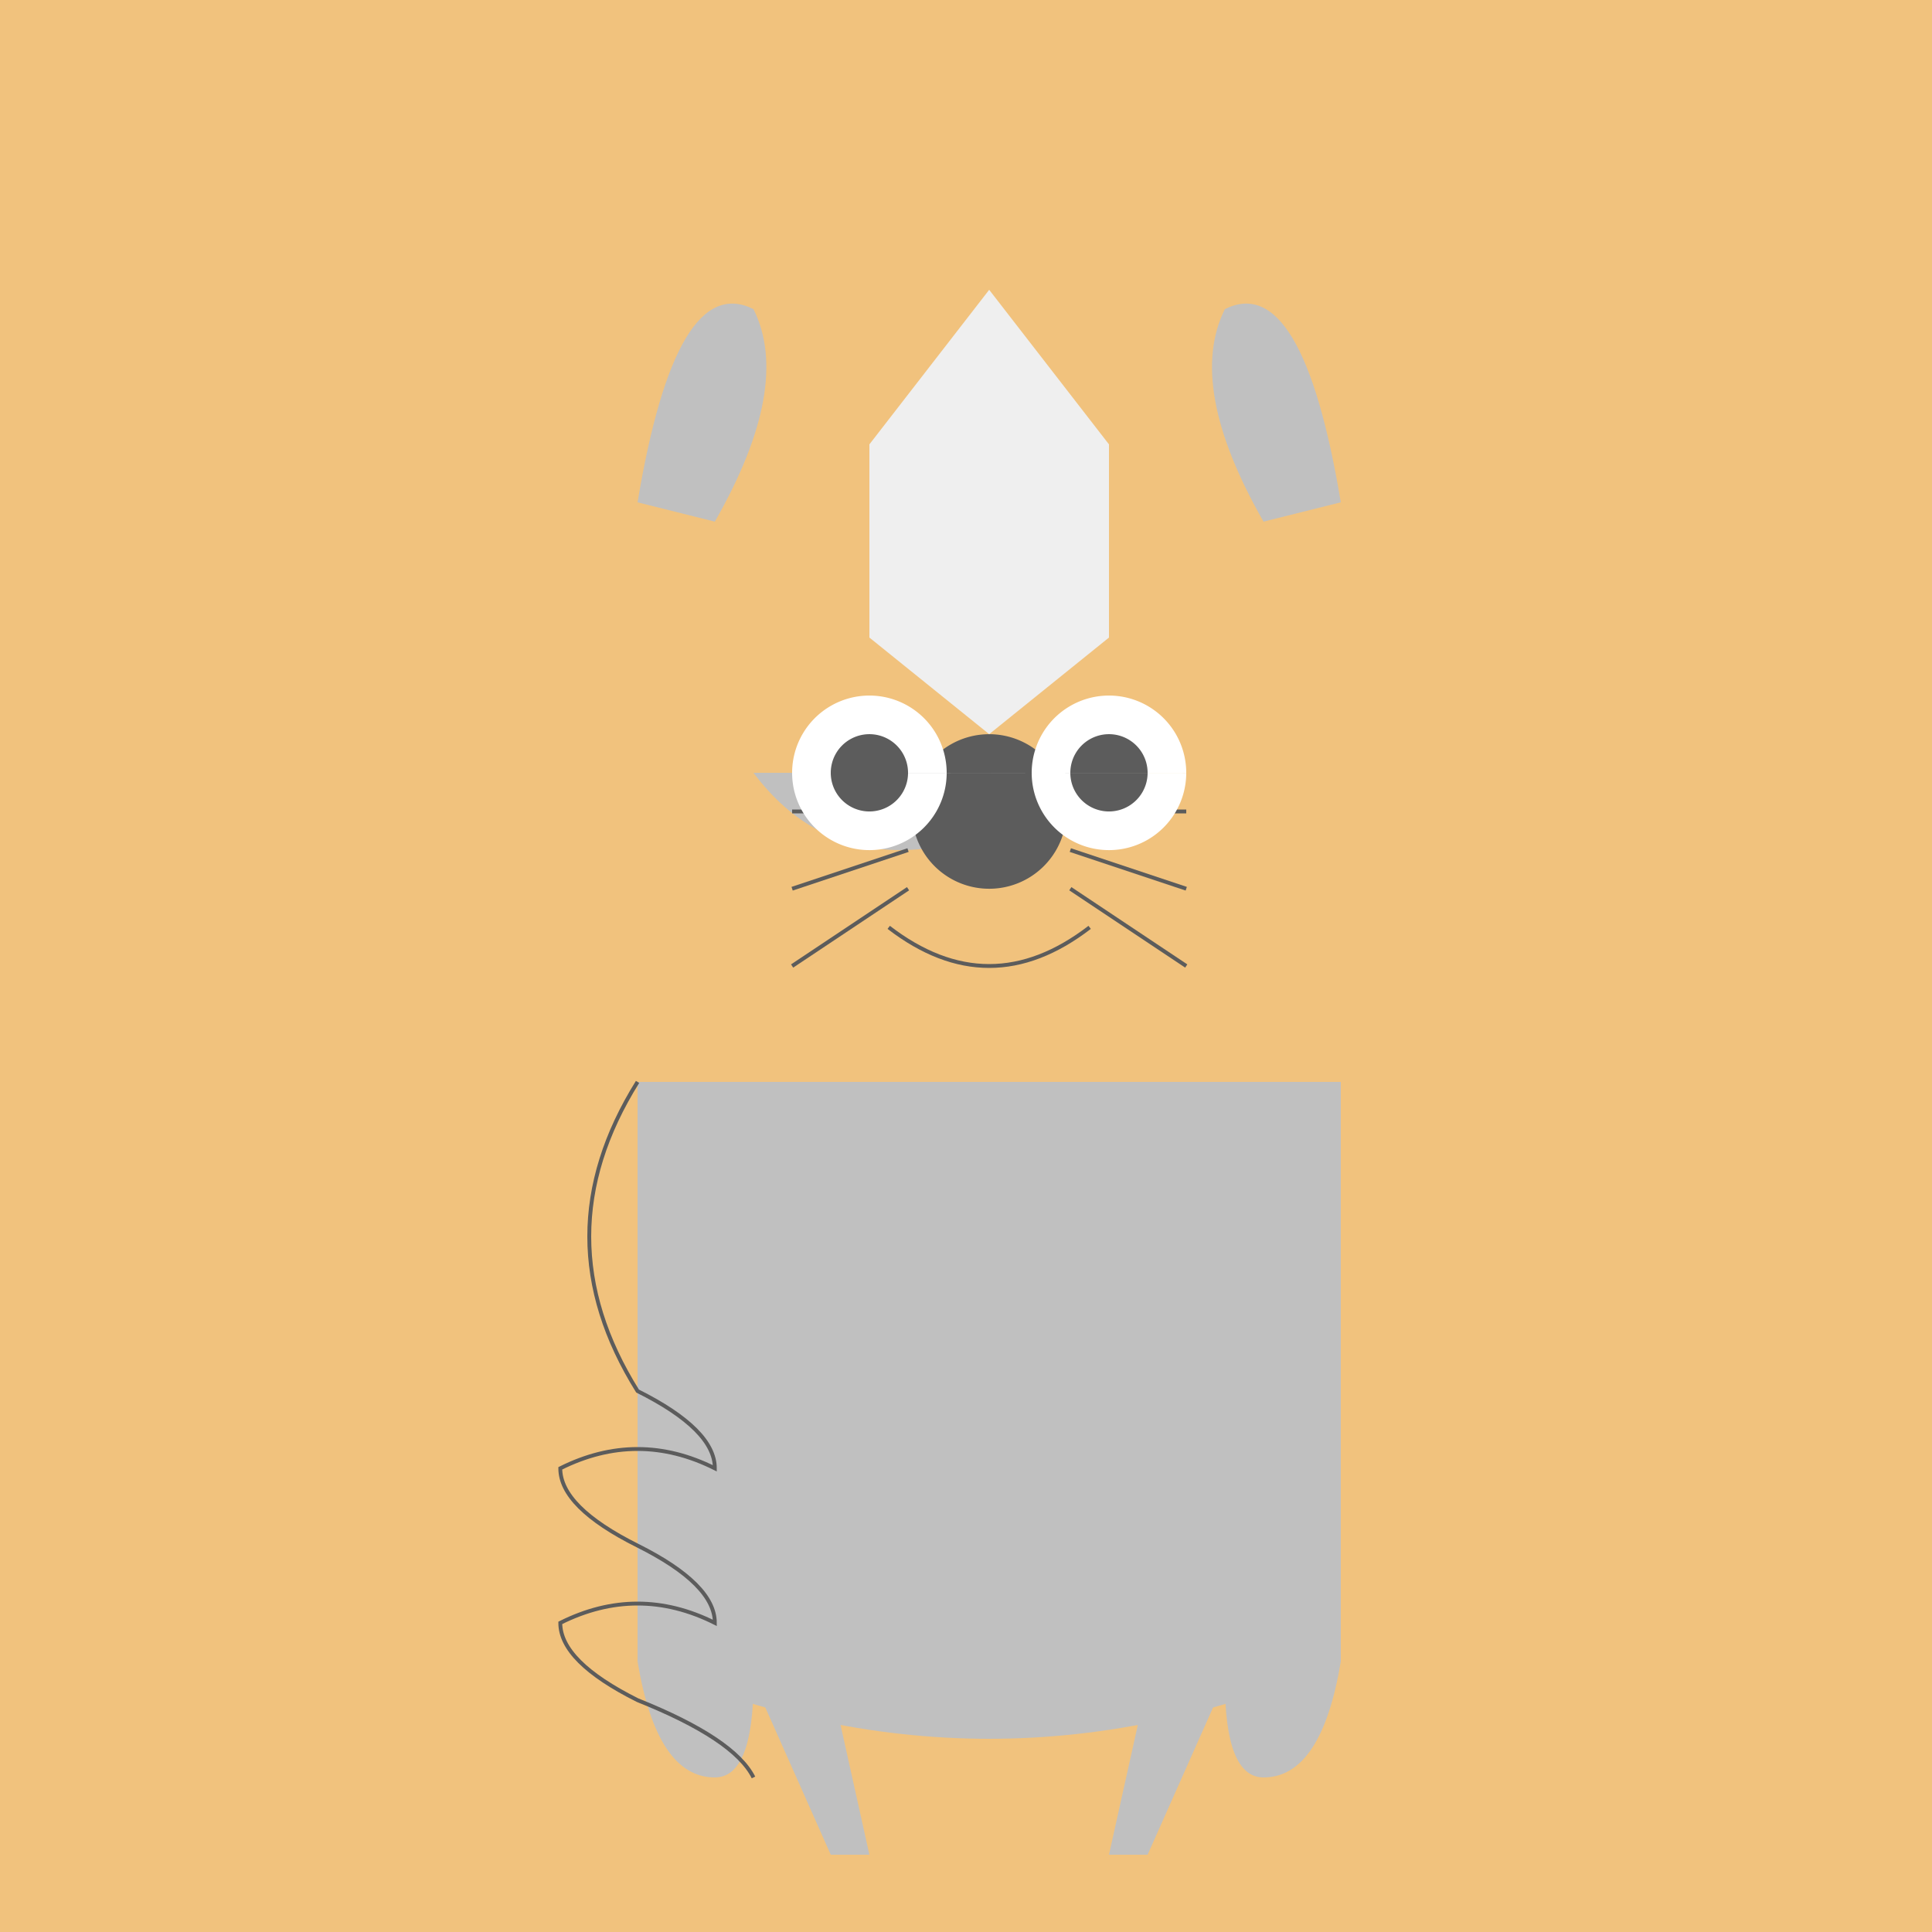
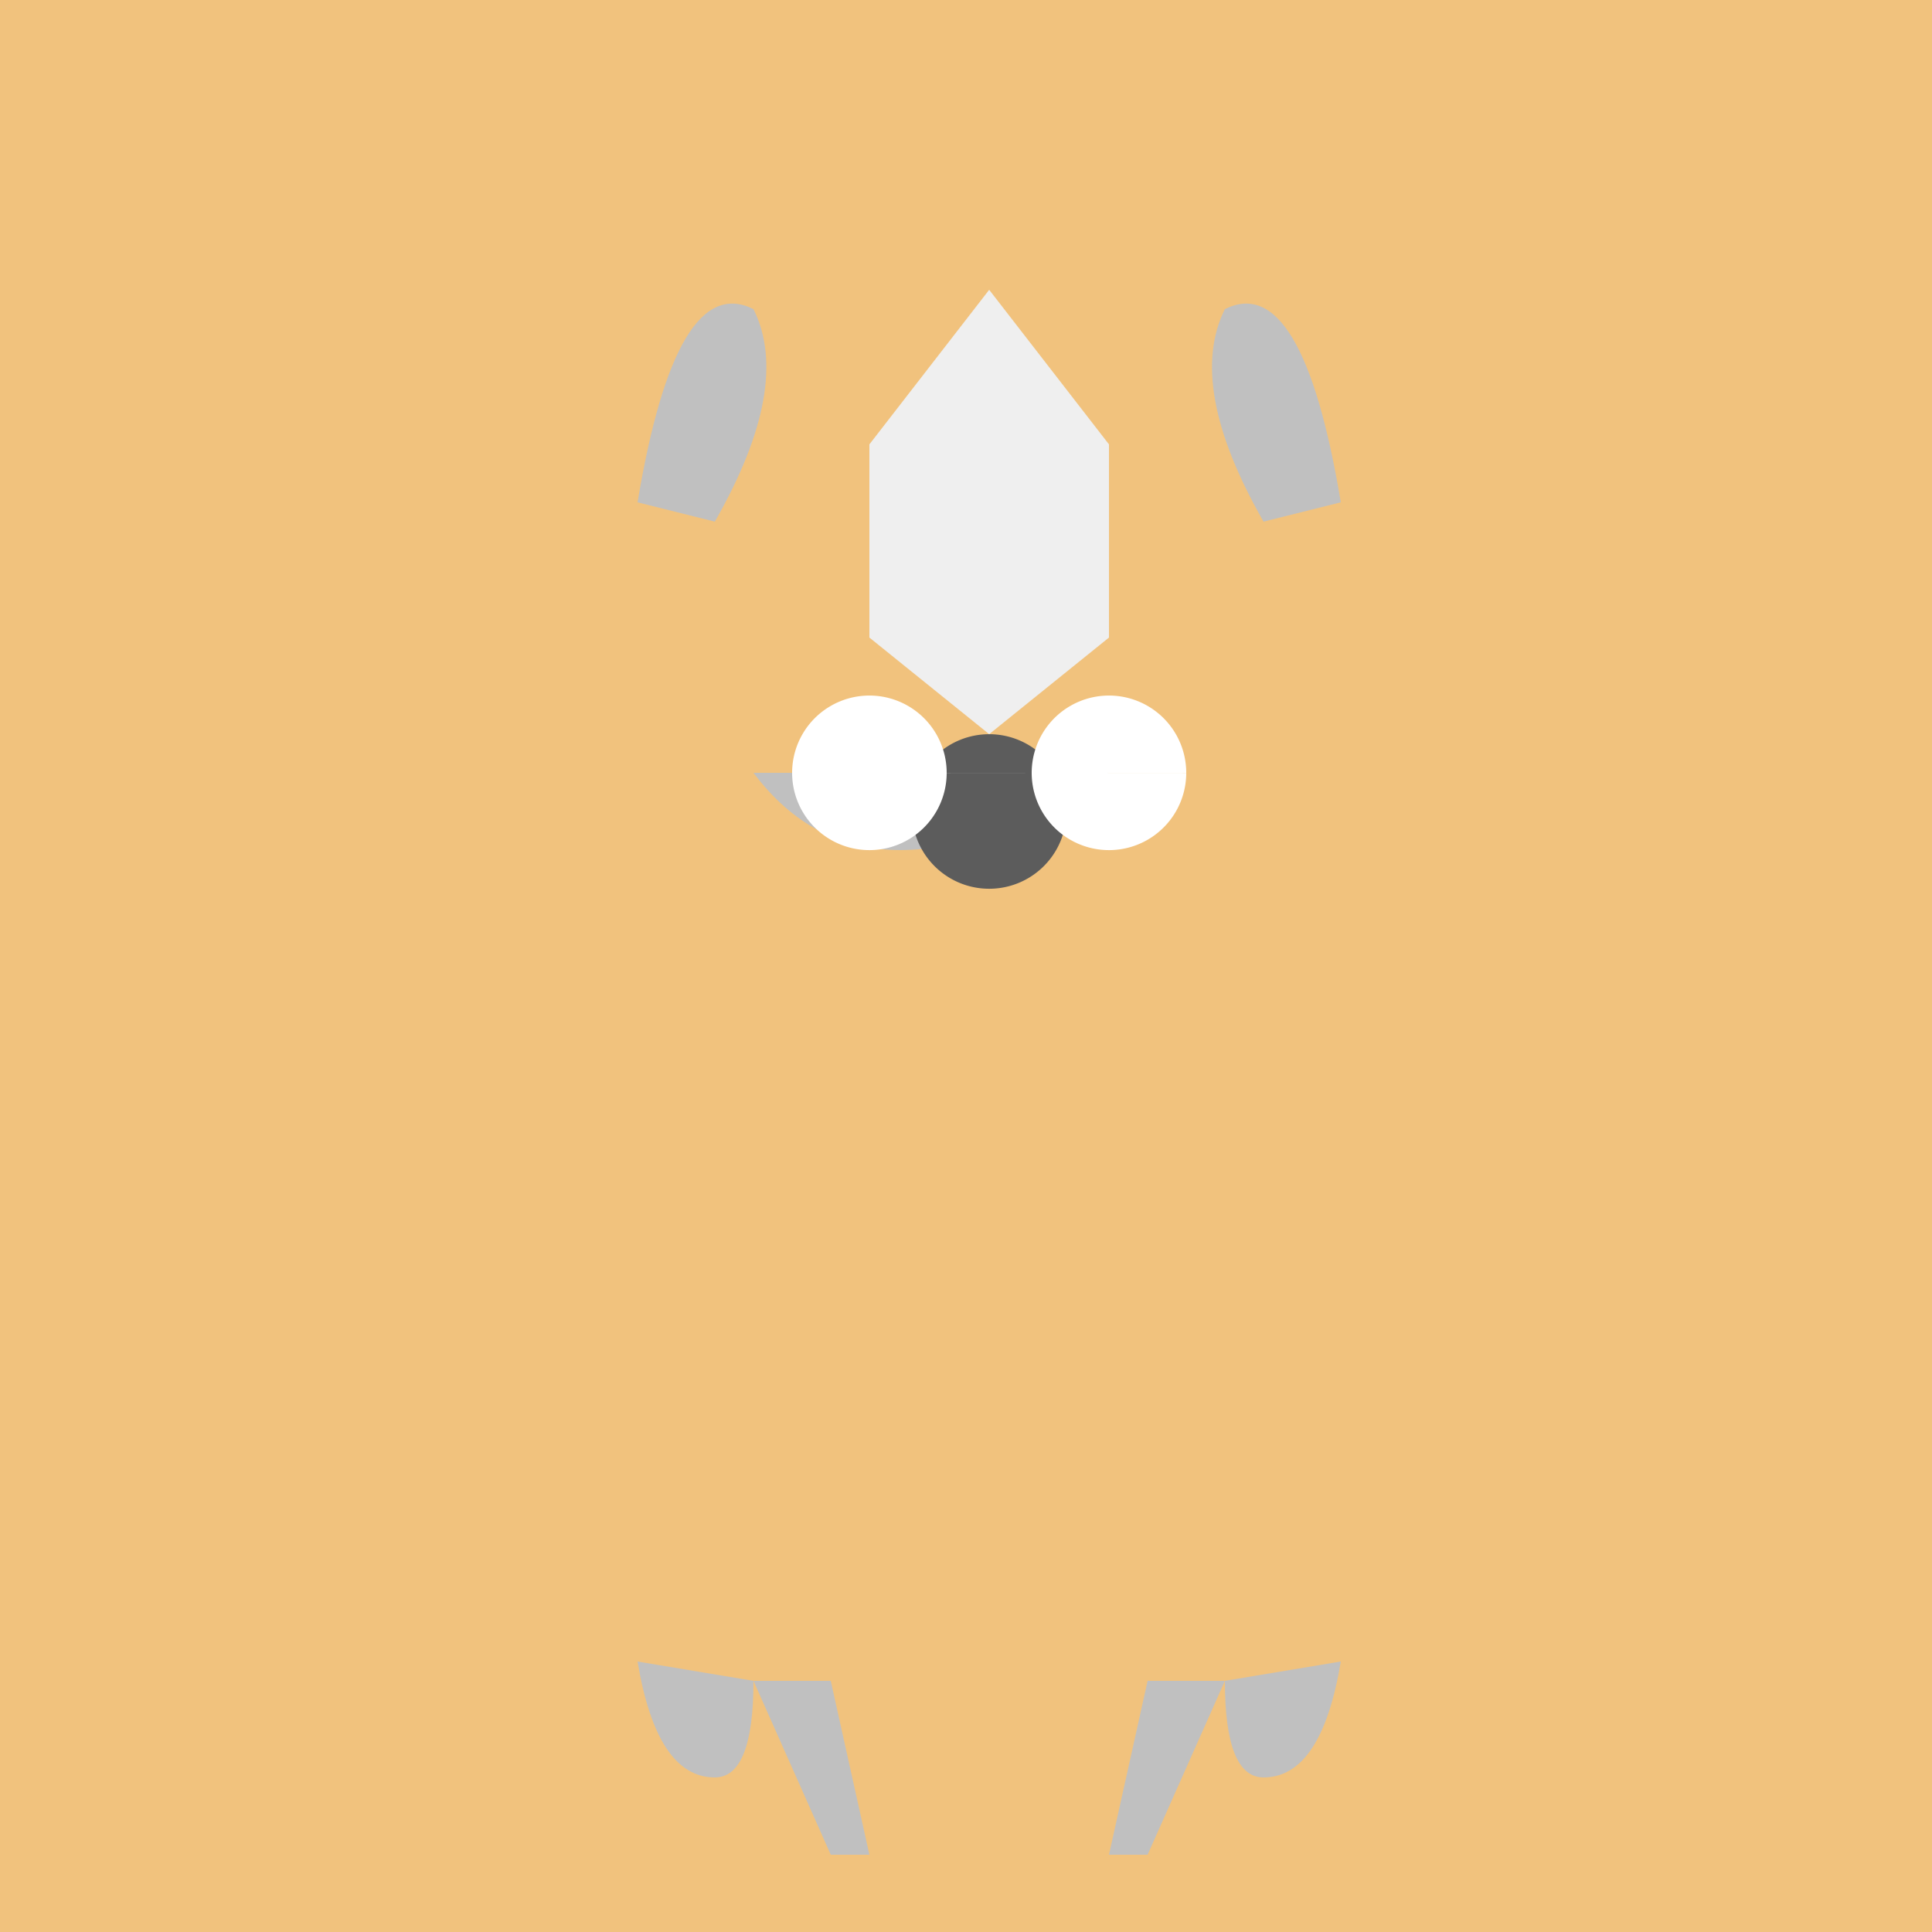
<svg xmlns="http://www.w3.org/2000/svg" width="500" height="500">
  <defs />
  <g>
    <rect fill="#F1C27D" stroke="none" x="0" y="0" width="512" height="512" />
    <path fill="#EFEFEF" stroke="none" paint-order="stroke fill markers" d=" M 256 75 L 225 115 L 225 165 L 256 190 L 287 165 L 287 115 Z" />
    <path fill="#C0C0C0" stroke="none" paint-order="stroke fill markers" d=" M 165 130 Q 175 70 195 80 Q 205 100 185 135" />
    <path fill="#C0C0C0" stroke="none" paint-order="stroke fill markers" d=" M 347 130 Q 337 70 317 80 Q 307 100 327 135" />
    <path fill="#C0C0C0" stroke="none" paint-order="stroke fill markers" d=" M 195 200 Q 225 240 287 200 Q 225 200 195 200" />
    <path fill="#5C5C5C" stroke="none" paint-order="stroke fill markers" d=" M 276 210 A 20 20 0 1 0 276 210.02" />
-     <path fill="none" stroke="#5C5C5C" paint-order="fill stroke markers" d=" M 235 210 L 205 210 M 277 210 L 307 210 M 235 220 L 205 230 M 277 220 L 307 230 M 235 230 L 205 250 M 277 230 L 307 250" stroke-miterlimit="10" stroke-dasharray="" />
    <path fill="#FFFFFF" stroke="none" paint-order="stroke fill markers" d=" M 245 200 A 20 20 0 1 0 245 200.02 L 307 200 A 20 20 0 1 0 307 200.02" />
-     <path fill="#5C5C5C" stroke="none" paint-order="stroke fill markers" d=" M 235 200 A 10 10 0 1 0 235 200.01 L 297 200 A 10 10 0 1 0 297 200.01" />
-     <path fill="none" stroke="#5C5C5C" paint-order="fill stroke markers" d=" M 230 240 Q 256 260 282 240" stroke-miterlimit="10" stroke-dasharray="" />
-     <path fill="#C0C0C0" stroke="none" paint-order="stroke fill markers" d=" M 165 280 L 347 280 L 347 430 Q 256 470 165 430 Z" />
    <path fill="#C0C0C0" stroke="none" paint-order="stroke fill markers" d=" M 165 430 Q 170 460 185 460 Q 195 460 195 435 Z" />
    <path fill="#C0C0C0" stroke="none" paint-order="stroke fill markers" d=" M 347 430 Q 342 460 327 460 Q 317 460 317 435 Z" />
-     <path fill="none" stroke="#5C5C5C" paint-order="fill stroke markers" d=" M 165 280 Q 140 320 165 360 Q 185 370 185 380 Q 165 370 145 380 Q 145 390 165 400 Q 185 410 185 420 Q 165 410 145 420 Q 145 430 165 440 Q 190 450 195 460" stroke-miterlimit="10" stroke-dasharray="" />
-     <path fill="#C0C0C0" stroke="none" paint-order="stroke fill markers" d=" M 195 435 L 215 480 L 225 480 L 215 435 Z" />
+     <path fill="#C0C0C0" stroke="none" paint-order="stroke fill markers" d=" M 195 435 L 215 480 L 225 480 L 215 435 " />
    <path fill="#C0C0C0" stroke="none" paint-order="stroke fill markers" d=" M 317 435 L 297 480 L 287 480 L 297 435 Z" />
  </g>
</svg>